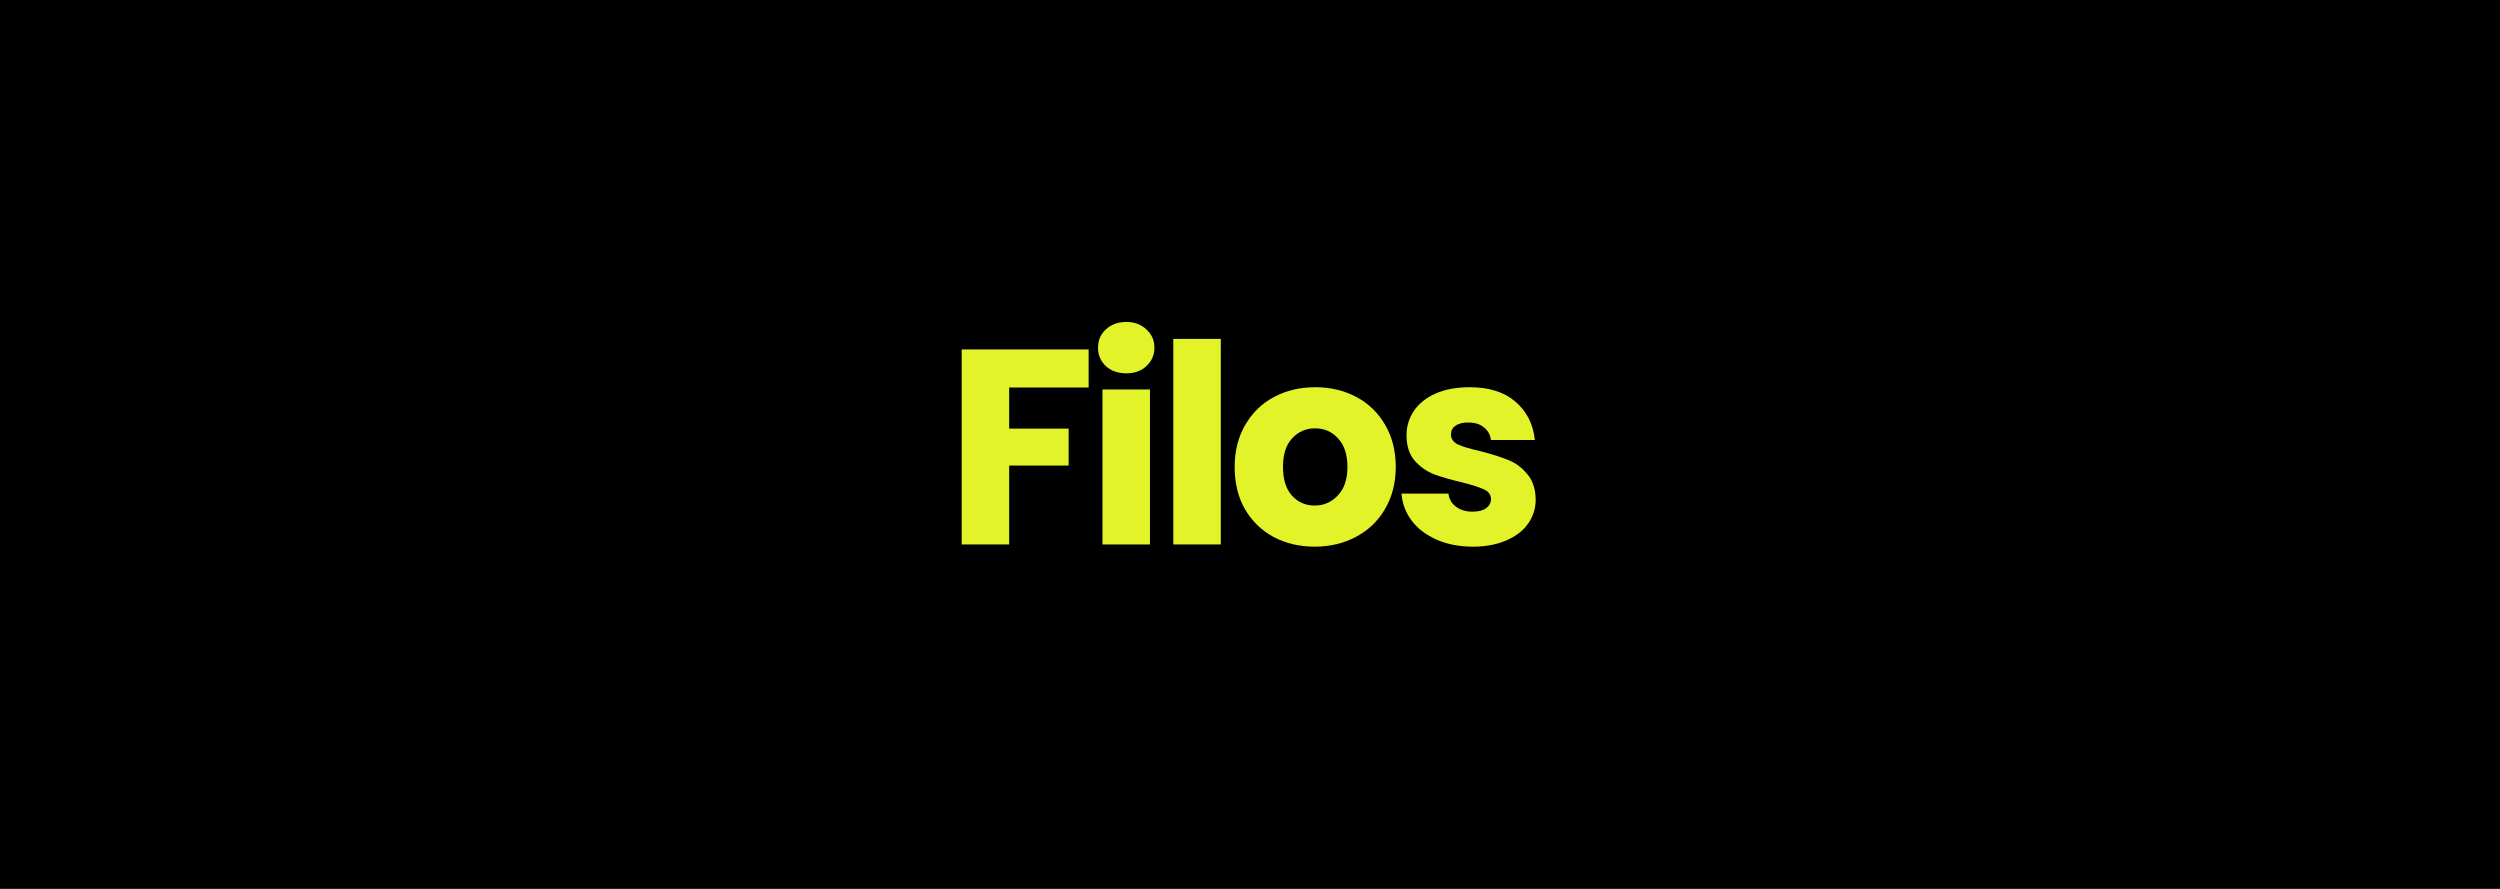
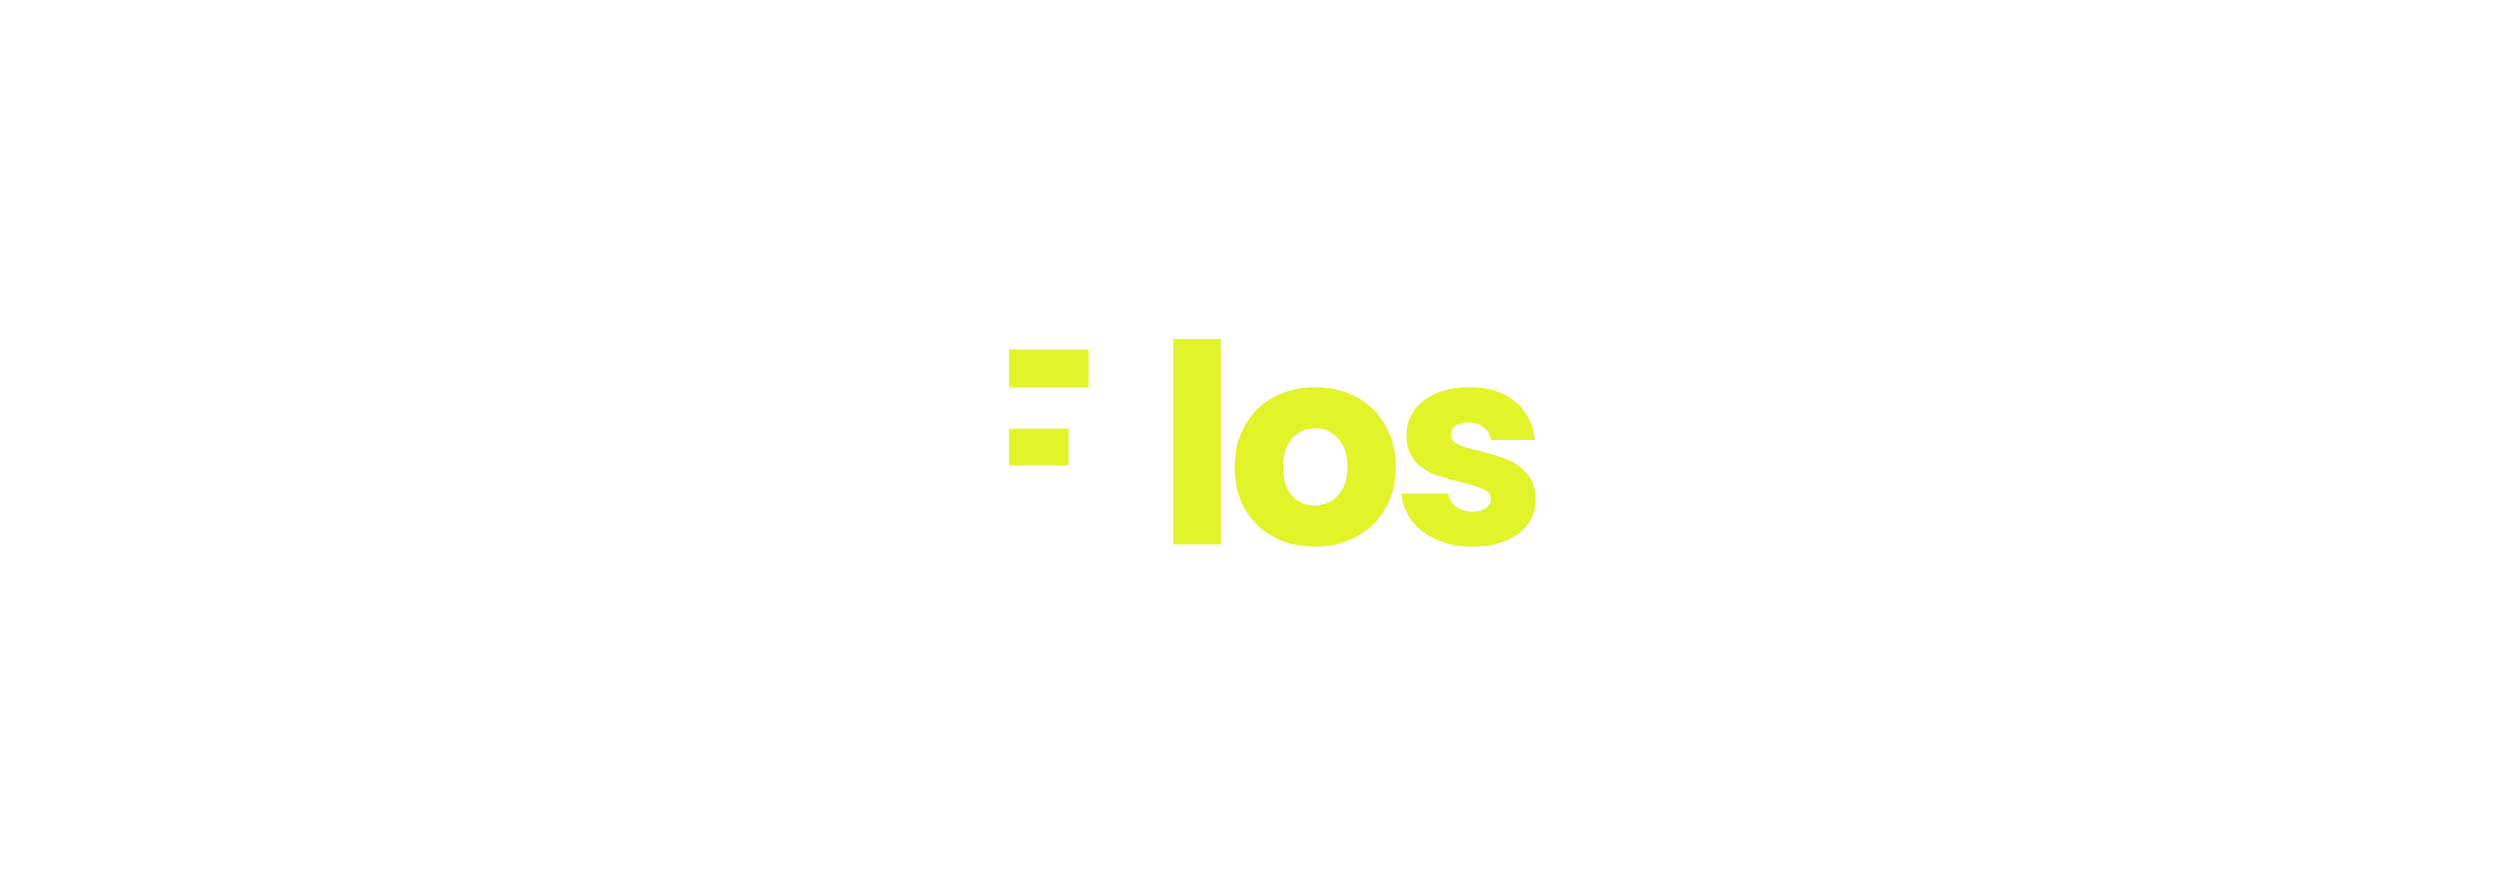
<svg xmlns="http://www.w3.org/2000/svg" width="225" height="80" viewBox="0 0 225 80" fill="none">
-   <rect width="225" height="80" fill="black" />
  <path d="M132.562 49.2C131.345 49.2 130.262 48.991 129.312 48.575C128.362 48.158 127.612 47.591 127.062 46.875C126.512 46.141 126.203 45.325 126.137 44.425H130.362C130.412 44.908 130.637 45.3 131.037 45.6C131.437 45.9 131.928 46.05 132.512 46.05C133.045 46.05 133.453 45.95 133.737 45.75C134.037 45.533 134.187 45.258 134.187 44.925C134.187 44.525 133.978 44.233 133.562 44.05C133.145 43.85 132.47 43.633 131.537 43.4C130.537 43.166 129.703 42.925 129.037 42.675C128.37 42.408 127.795 42 127.312 41.45C126.828 40.883 126.587 40.125 126.587 39.175C126.587 38.375 126.803 37.65 127.237 37C127.687 36.333 128.337 35.808 129.187 35.425C130.053 35.041 131.078 34.85 132.262 34.85C134.012 34.85 135.387 35.283 136.387 36.15C137.403 37.016 137.987 38.166 138.137 39.6H134.187C134.12 39.116 133.903 38.733 133.537 38.45C133.187 38.166 132.72 38.025 132.137 38.025C131.637 38.025 131.253 38.125 130.987 38.325C130.72 38.508 130.587 38.766 130.587 39.1C130.587 39.5 130.795 39.8 131.212 40C131.645 40.2 132.312 40.4 133.212 40.6C134.245 40.866 135.087 41.133 135.737 41.4C136.387 41.65 136.953 42.066 137.437 42.65C137.937 43.216 138.195 43.983 138.212 44.95C138.212 45.766 137.978 46.5 137.512 47.15C137.062 47.783 136.403 48.283 135.537 48.65C134.687 49.016 133.695 49.2 132.562 49.2Z" fill="#E3F329" />
  <path d="M118.319 49.2C116.952 49.2 115.719 48.908 114.619 48.325C113.535 47.741 112.677 46.908 112.044 45.825C111.427 44.741 111.119 43.475 111.119 42.025C111.119 40.591 111.435 39.333 112.069 38.25C112.702 37.15 113.569 36.308 114.669 35.725C115.769 35.141 117.002 34.85 118.369 34.85C119.735 34.85 120.969 35.141 122.069 35.725C123.169 36.308 124.035 37.15 124.669 38.25C125.302 39.333 125.619 40.591 125.619 42.025C125.619 43.458 125.294 44.725 124.644 45.825C124.01 46.908 123.135 47.741 122.019 48.325C120.919 48.908 119.685 49.2 118.319 49.2ZM118.319 45.5C119.135 45.5 119.827 45.2 120.394 44.6C120.977 44 121.269 43.141 121.269 42.025C121.269 40.908 120.985 40.05 120.419 39.45C119.869 38.85 119.185 38.55 118.369 38.55C117.535 38.55 116.844 38.85 116.294 39.45C115.744 40.033 115.469 40.891 115.469 42.025C115.469 43.141 115.735 44 116.269 44.6C116.819 45.2 117.502 45.5 118.319 45.5Z" fill="#E3F329" />
  <path d="M109.871 30.5V49H105.596V30.5H109.871Z" fill="#E3F329" />
-   <path d="M101.373 33.6C100.623 33.6 100.006 33.383 99.523 32.95C99.056 32.5 98.823 31.95 98.823 31.3C98.823 30.633 99.056 30.083 99.523 29.65C100.006 29.2 100.623 28.975 101.373 28.975C102.106 28.975 102.706 29.2 103.173 29.65C103.656 30.083 103.898 30.633 103.898 31.3C103.898 31.95 103.656 32.5 103.173 32.95C102.706 33.383 102.106 33.6 101.373 33.6ZM103.498 35.05V49H99.223V35.05H103.498Z" fill="#E3F329" />
-   <path d="M97.976 31.45V34.875H90.826V38.575H96.176V41.9H90.826V49H86.551V31.45H97.976Z" fill="#E3F329" />
+   <path d="M97.976 31.45V34.875H90.826V38.575H96.176V41.9H90.826V49V31.45H97.976Z" fill="#E3F329" />
</svg>